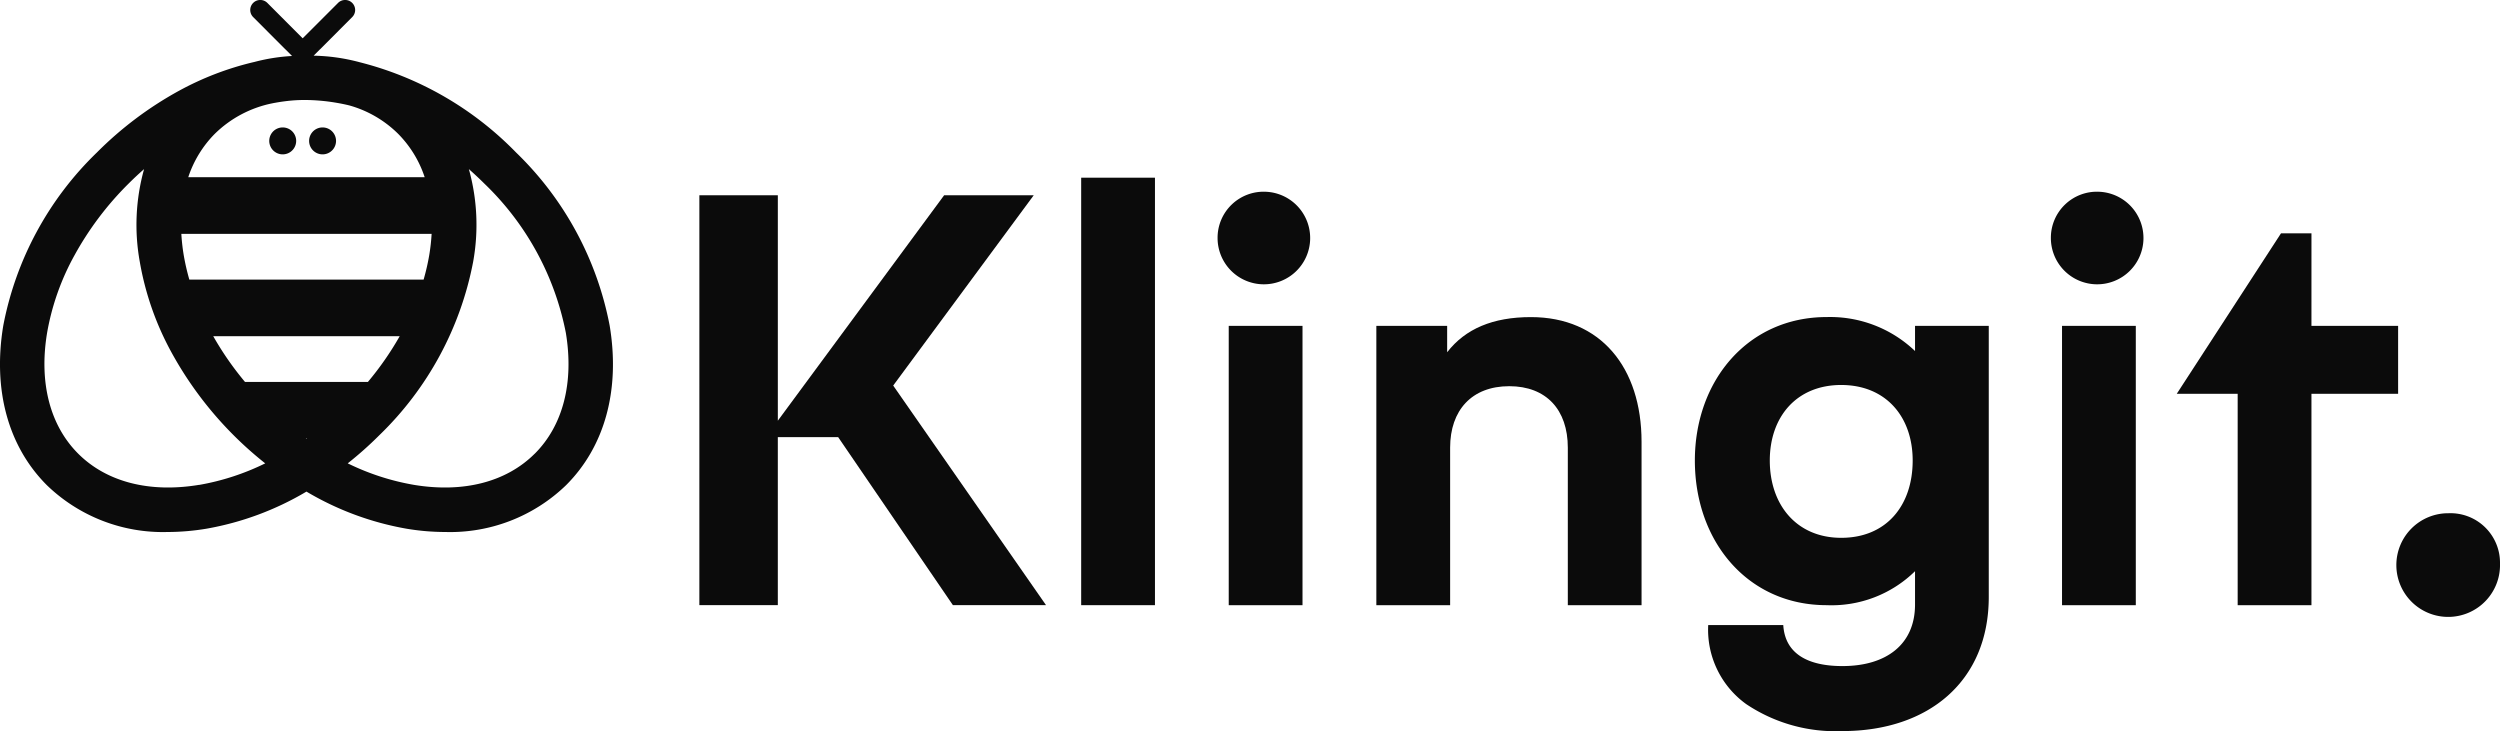
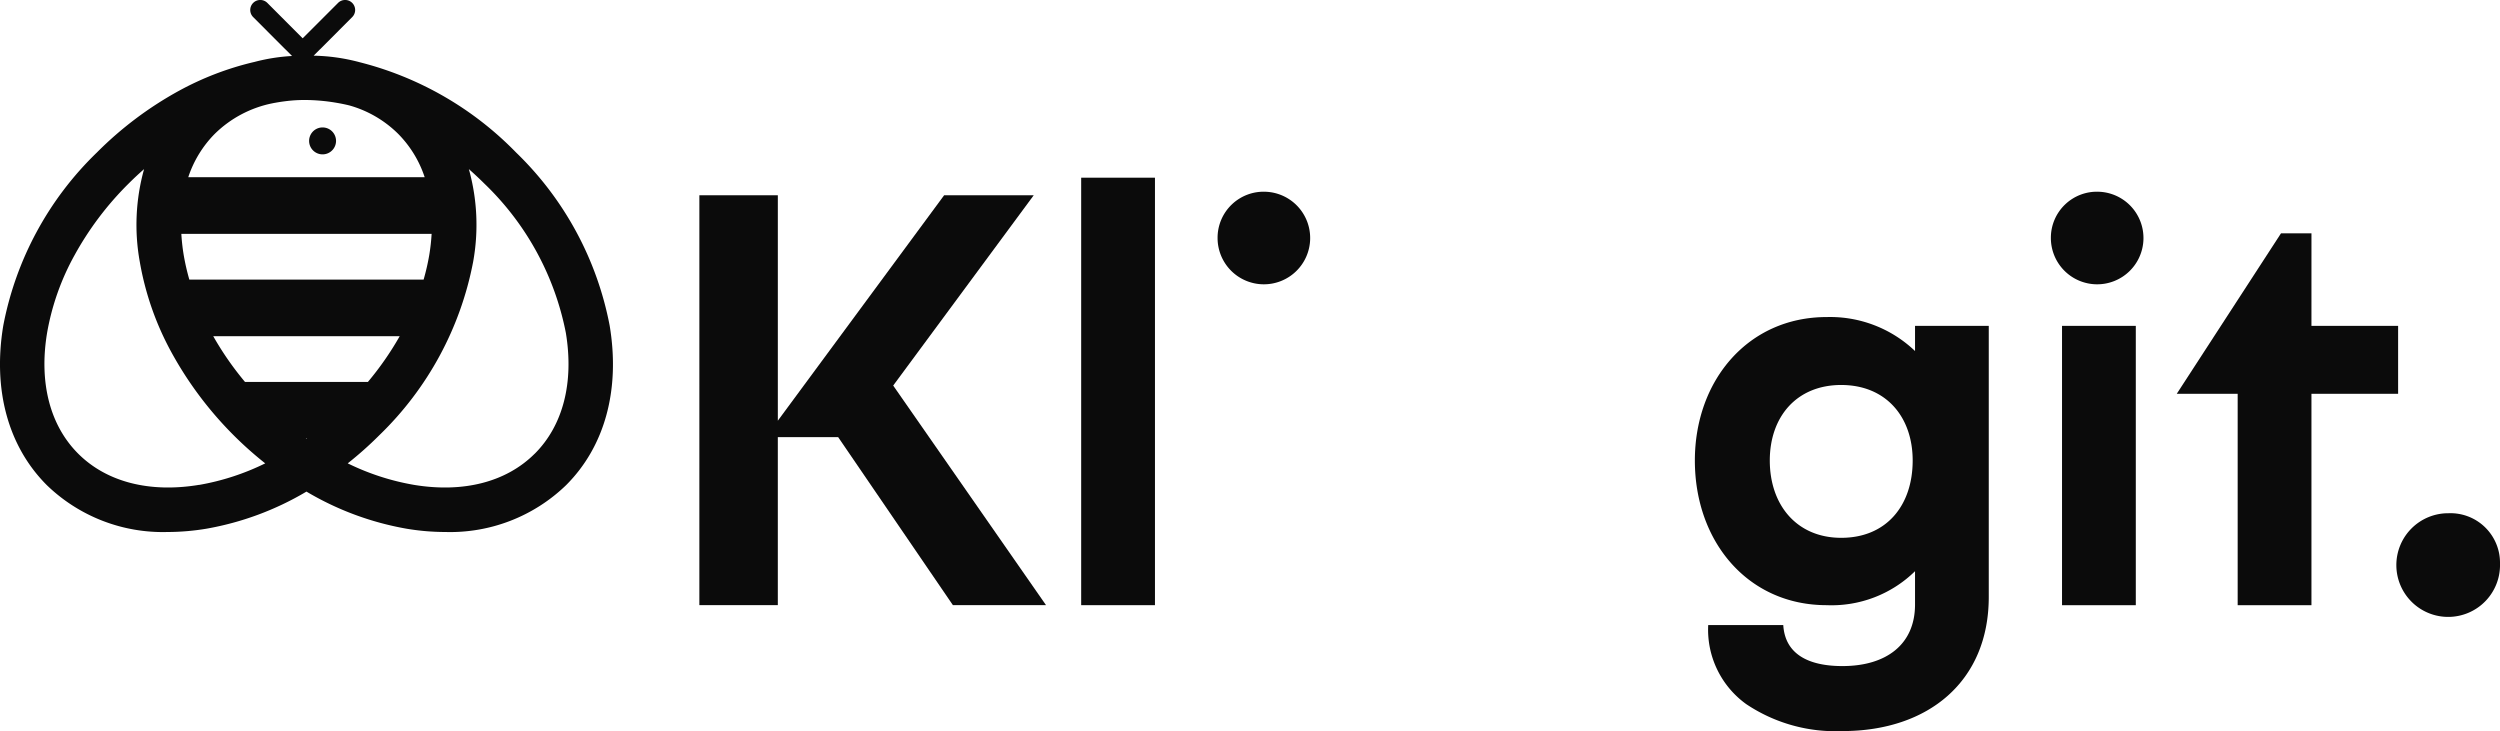
<svg xmlns="http://www.w3.org/2000/svg" width="197.745" height="57.827" viewBox="0 0 197.745 57.827">
  <g id="Group_653" data-name="Group 653" transform="translate(-151.415 -526.783)">
    <g id="Group_630" data-name="Group 630" transform="translate(151.415 526.783)">
      <path id="Path_2821" data-name="Path 2821" d="M205.783,564.869a25.752,25.752,0,0,0-7.4-13.689,26.24,26.24,0,0,0-12.393-7.147,15.085,15.085,0,0,0-3.623-.513l.509-.509h.006l2.537-2.543a.792.792,0,0,0-1.119-1.122l-2.8,2.8-2.794-2.8a.792.792,0,0,0-1.119,1.122l2.537,2.543h.006l.531.534a14.863,14.863,0,0,0-3.018.482.011.011,0,0,0-.009,0,23.643,23.643,0,0,0-5.9,2.261,28.4,28.4,0,0,0-6.509,4.889,25.752,25.752,0,0,0-7.405,13.689c-.843,5.076.378,9.558,3.445,12.625a13.2,13.2,0,0,0,9.564,3.705,18.824,18.824,0,0,0,3.061-.261A23.421,23.421,0,0,0,181.8,578a23.414,23.414,0,0,0,7.912,2.935,18.511,18.511,0,0,0,3.061.261,13.2,13.2,0,0,0,9.564-3.705C205.405,574.427,206.627,569.945,205.783,564.869ZM181.756,573.8h.092l-.046.034Zm4.911-4.476h-9.73a24.269,24.269,0,0,1-2.51-3.616h14.749A24.262,24.262,0,0,1,186.666,569.32Zm4.4-8.092H172.536a17.9,17.9,0,0,1-.448-1.959,15.681,15.681,0,0,1-.184-1.657H191.7a15.57,15.57,0,0,1-.184,1.657A17.8,17.8,0,0,1,191.068,561.228ZM189.051,549.7a8.793,8.793,0,0,1,2.1,3.431h-18.7a8.793,8.793,0,0,1,2.1-3.431,9.035,9.035,0,0,1,4.531-2.408c.07-.014.141-.029.214-.041q.725-.132,1.433-.191c.3-.023.609-.035.92-.035a15.052,15.052,0,0,1,2.464.211c.354.059.706.129,1.06.214A8.882,8.882,0,0,1,189.051,549.7Zm-15.739,27.766c-3.925.653-7.32-.223-9.564-2.463s-3.114-5.636-2.463-9.561a19.6,19.6,0,0,1,2.176-6.149,24.8,24.8,0,0,1,4.248-5.633q.611-.611,1.248-1.169a16.415,16.415,0,0,0-.337,7.35,23.082,23.082,0,0,0,2.519,7.176,28.908,28.908,0,0,0,7.4,8.75A19.316,19.316,0,0,1,173.312,577.471Zm26.542-2.463c-2.244,2.241-5.639,3.116-9.564,2.463a19.317,19.317,0,0,1-5.226-1.7,28.635,28.635,0,0,0,2.513-2.238,25.806,25.806,0,0,0,7.405-13.688,16.409,16.409,0,0,0-.337-7.35q.637.562,1.248,1.169a22.263,22.263,0,0,1,6.424,11.782C202.968,569.371,202.1,572.766,199.854,575.007Z" transform="translate(-157.56 -539.116)" fill="#0b0b0b" />
-       <path id="Path_2822" data-name="Path 2822" d="M202.837,560.042a1.065,1.065,0,1,0,1.065,1.065A1.065,1.065,0,0,0,202.837,560.042Z" transform="translate(-180.475 -549.962)" fill="#0b0b0b" />
      <path id="Path_2823" data-name="Path 2823" d="M209.385,560.042a1.065,1.065,0,1,0,1.065,1.065A1.065,1.065,0,0,0,209.385,560.042Z" transform="translate(-183.87 -549.962)" fill="#0b0b0b" />
    </g>
    <g id="Group_631" data-name="Group 631" transform="translate(206.734 540.838)">
      <path id="Path_2824" data-name="Path 2824" d="M274.462,546.513h6.206v17.833l13.155-17.833h7.087l-11.117,15.053,12.089,17.37h-7.365l-9.079-13.293h-4.771v13.293h-6.206Z" transform="translate(-274.462 -545.124)" fill="#0b0b0b" />
      <path id="Path_2825" data-name="Path 2825" d="M346.256,543.21h5.836v33.813h-5.836Z" transform="translate(-316.056 -543.21)" fill="#0b0b0b" />
-       <path id="Path_2826" data-name="Path 2826" d="M375.709,545.853a3.662,3.662,0,1,1-3.8,3.659A3.643,3.643,0,0,1,375.709,545.853Zm2.918,10.607v22.094h-5.836V556.46Z" transform="translate(-330.92 -544.741)" fill="#0b0b0b" />
-       <path id="Path_2827" data-name="Path 2827" d="M407.356,570.112V572.2c1.436-1.853,3.613-2.78,6.623-2.78,5.512,0,8.754,3.983,8.754,9.866v12.923H416.9v-12.46c0-3.011-1.713-4.864-4.631-4.864-2.965,0-4.678,1.9-4.678,4.864v12.46h-5.836V570.112Z" transform="translate(-348.208 -558.393)" fill="#0b0b0b" />
+       <path id="Path_2826" data-name="Path 2826" d="M375.709,545.853a3.662,3.662,0,1,1-3.8,3.659A3.643,3.643,0,0,1,375.709,545.853Zm2.918,10.607v22.094V556.46Z" transform="translate(-330.92 -544.741)" fill="#0b0b0b" />
      <path id="Path_2828" data-name="Path 2828" d="M468.646,593.781c.139,2.269,1.945,3.242,4.678,3.242,3.474,0,5.744-1.714,5.744-4.864v-2.64a9.425,9.425,0,0,1-6.994,2.687c-6.207,0-10.421-5-10.421-11.441,0-6.345,4.215-11.348,10.421-11.348a9.722,9.722,0,0,1,6.994,2.687v-1.992H484.9v21.446c0,6.67-4.771,10.607-11.58,10.607a12.692,12.692,0,0,1-7.6-2.13,7.247,7.247,0,0,1-3.011-6.253Zm4.585-18.992c-3.52,0-5.651,2.5-5.651,5.975,0,3.52,2.131,6.114,5.651,6.114,3.567,0,5.651-2.548,5.651-6.114C478.882,577.291,476.752,574.79,473.231,574.79Z" transform="translate(-382.912 -558.393)" fill="#0b0b0b" />
      <path id="Path_2829" data-name="Path 2829" d="M532.4,545.853a3.662,3.662,0,1,1-3.8,3.659A3.642,3.642,0,0,1,532.4,545.853Zm2.918,10.607v22.094h-5.836V556.46Z" transform="translate(-421.699 -544.741)" fill="#0b0b0b" />
      <path id="Path_2830" data-name="Path 2830" d="M562.926,560.989h6.855v5.373h-6.855v16.721H557.09V566.362h-4.817l8.245-12.692h2.409Z" transform="translate(-435.414 -549.27)" fill="#0b0b0b" />
      <path id="Path_2831" data-name="Path 2831" d="M597.687,606.306a3.919,3.919,0,0,1,4.076,3.983,4.1,4.1,0,1,1-4.076-3.983Z" transform="translate(-459.337 -579.765)" fill="#0b0b0b" />
    </g>
  </g>
</svg>